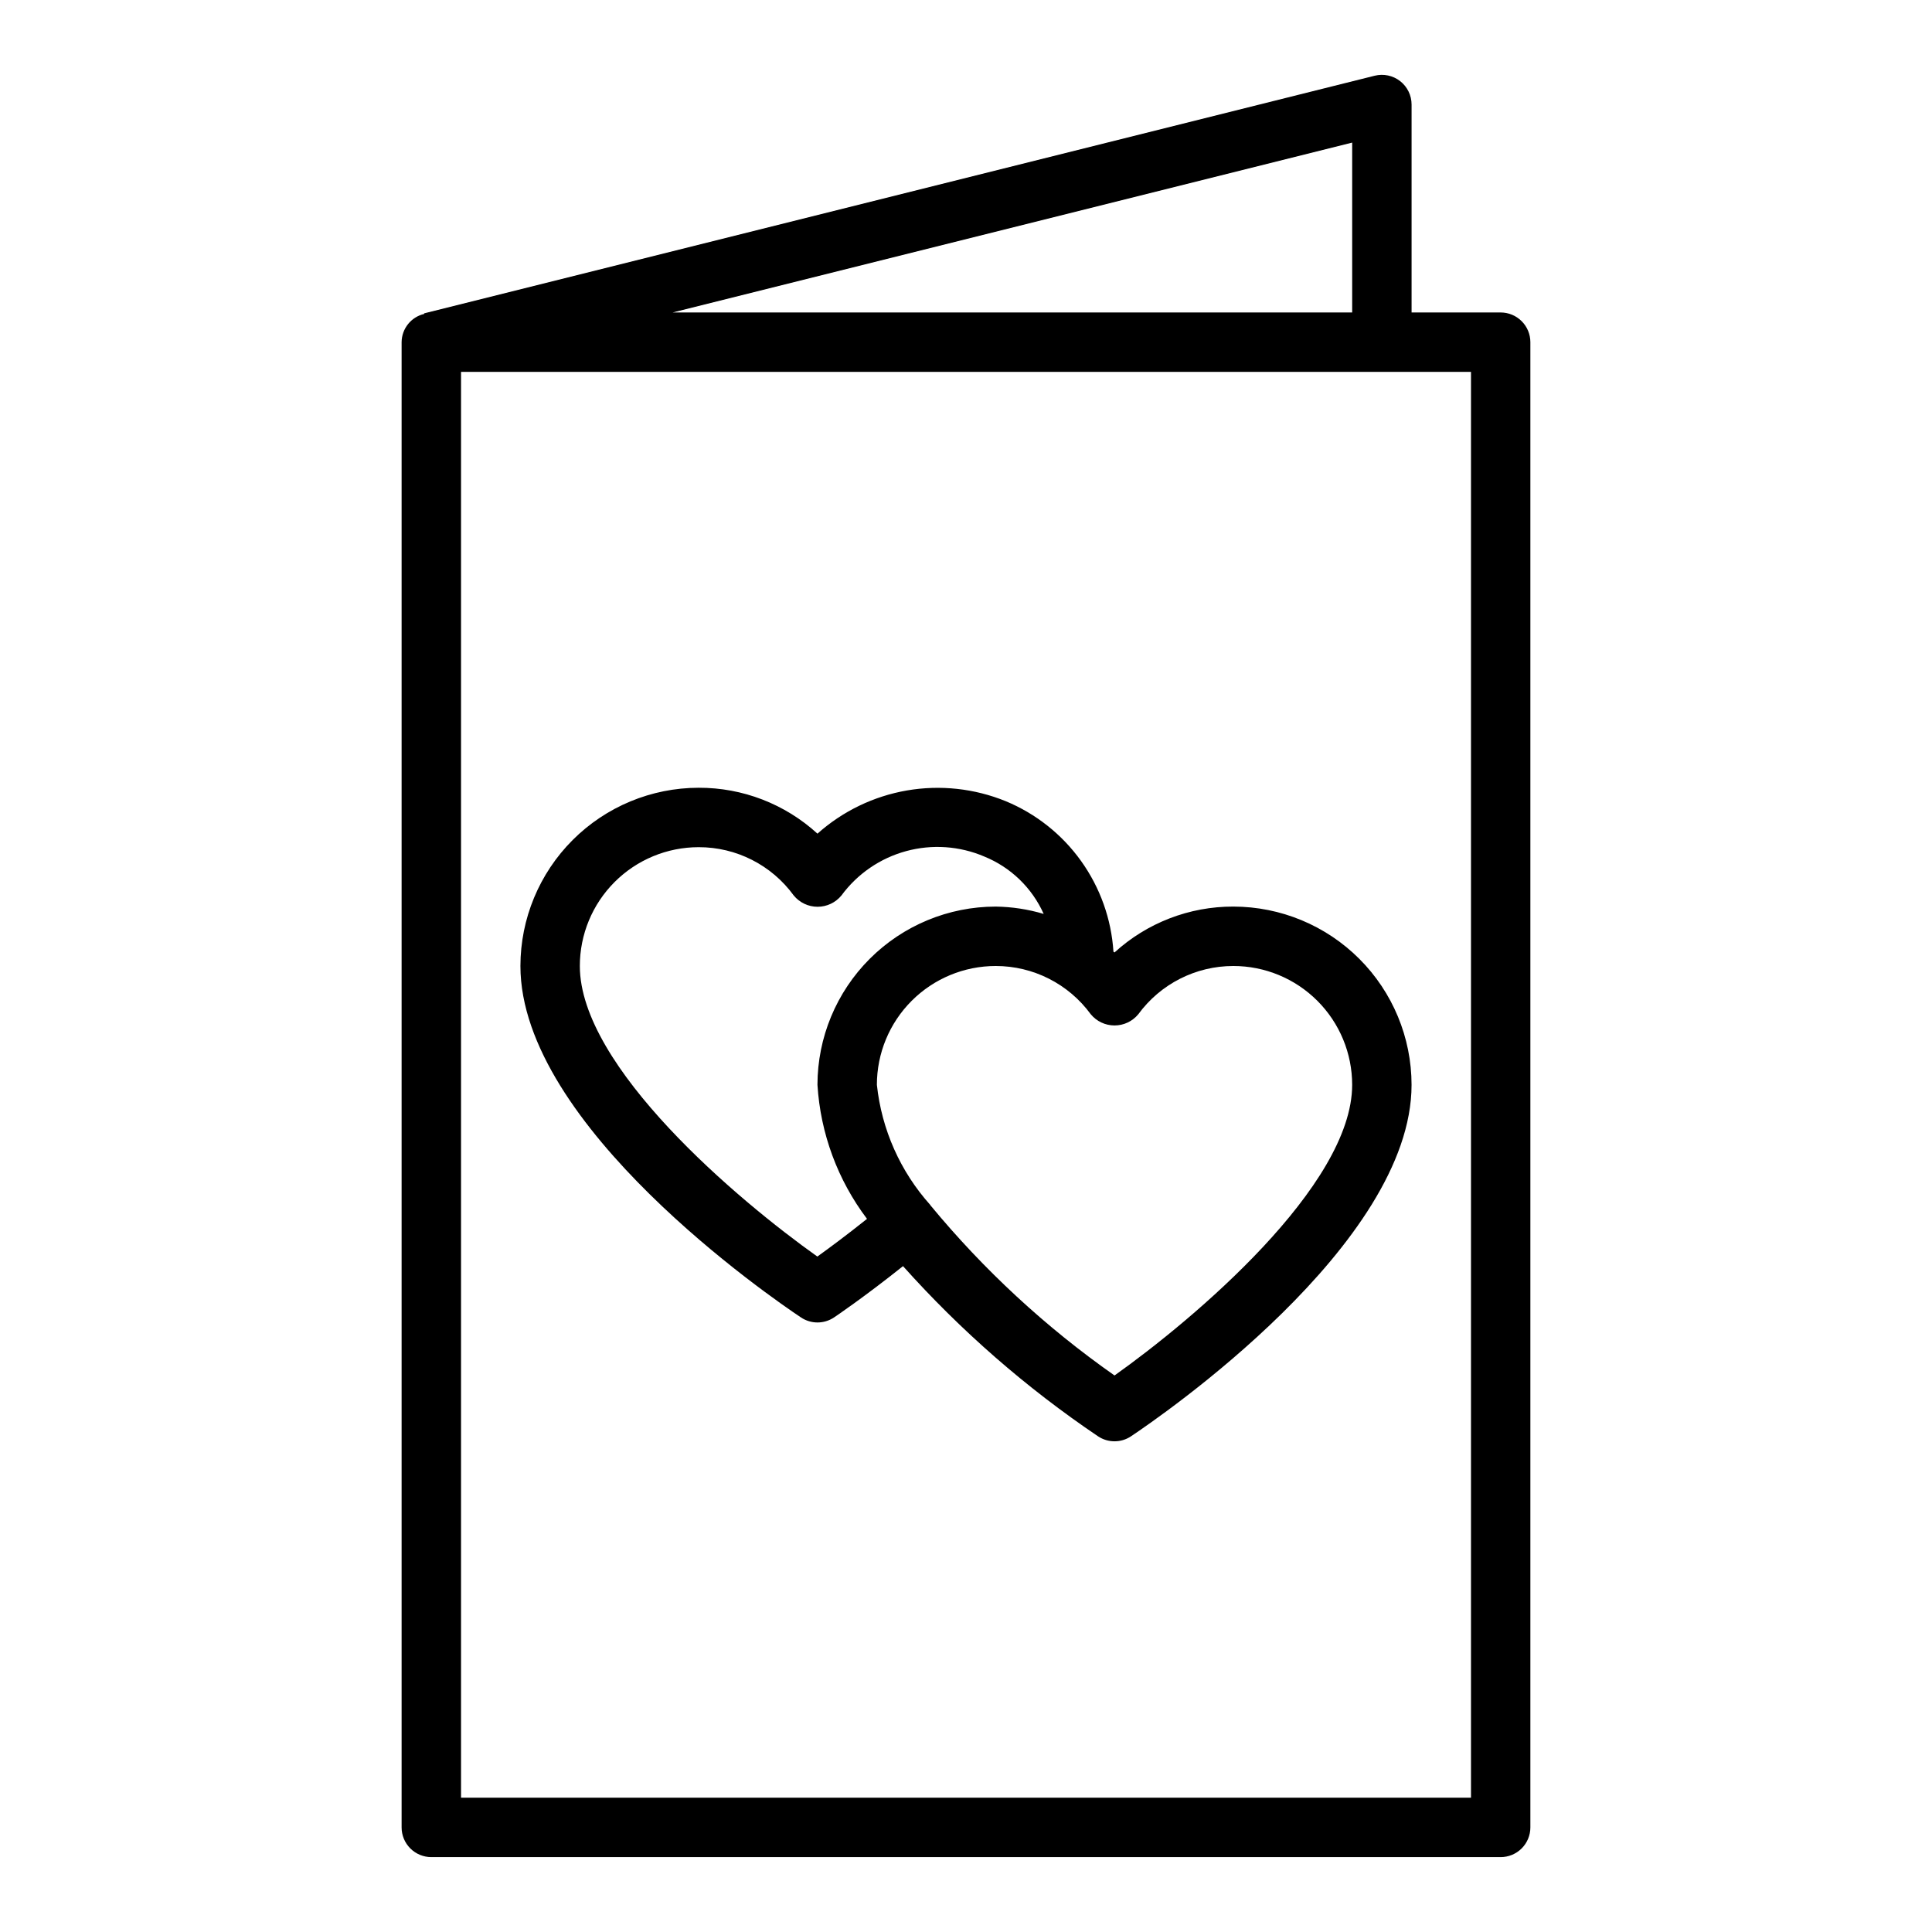
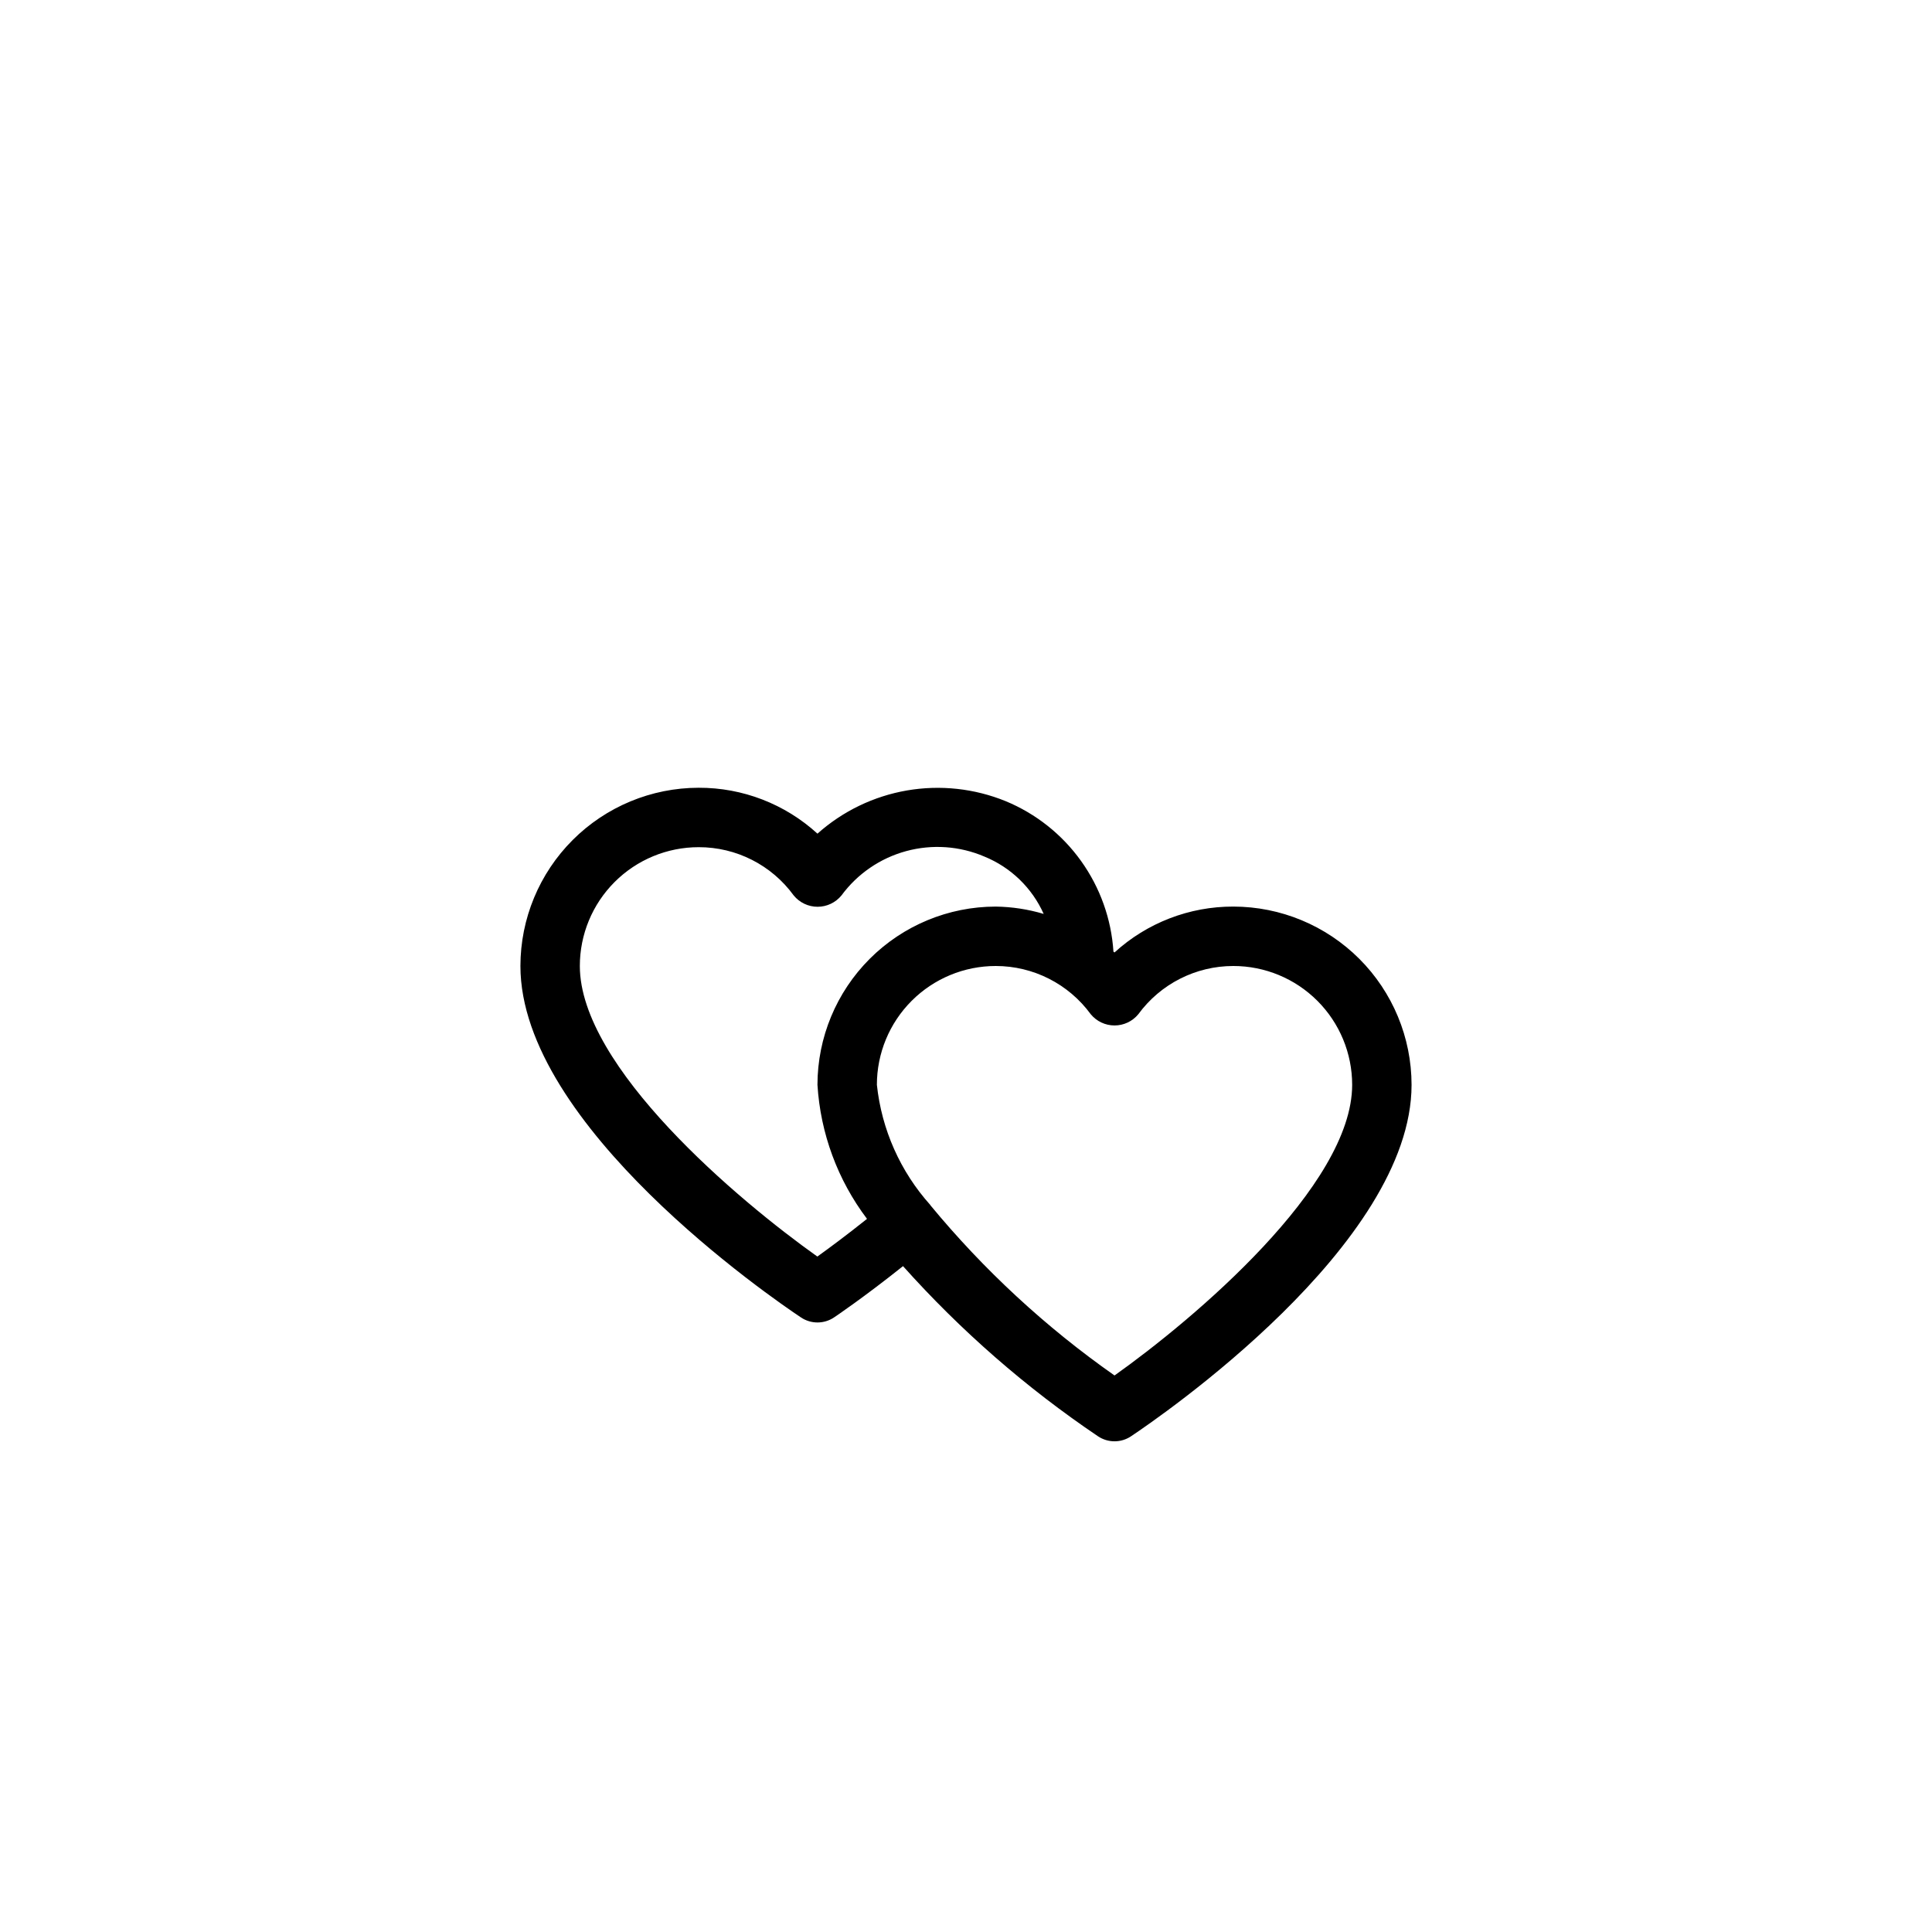
<svg xmlns="http://www.w3.org/2000/svg" fill="#000000" width="800px" height="800px" version="1.1" viewBox="144 144 512 512">
  <g>
-     <path d="m541.7 226.81h-23.617v-55.102c0-2.426-1.117-4.715-3.027-6.207-1.914-1.492-4.406-2.019-6.758-1.43l-251.91 62.977 0.039 0.141h0.004c-3.492 0.812-5.969 3.91-6 7.496v393.6c0 2.086 0.828 4.09 2.305 5.566 1.477 1.473 3.481 2.305 5.566 2.305h283.39c2.086 0 4.09-0.832 5.566-2.305 1.477-1.477 2.305-3.481 2.305-5.566v-393.6c0-2.09-0.828-4.09-2.305-5.566-1.477-1.477-3.481-2.309-5.566-2.309zm-39.359 0h-180.09l180.09-45.02zm31.488 393.6h-267.65v-377.86h267.65z" />
    <path d="m356.27 493.14c2.648 1.77 6.098 1.77 8.746 0 0.379-0.25 8.016-5.398 18.293-13.602 15.297 17.109 32.656 32.258 51.68 45.098 2.648 1.766 6.094 1.766 8.738 0 7.606-5.078 74.352-50.797 74.352-93.148-0.012-12.523-4.992-24.531-13.848-33.387-8.855-8.855-20.859-13.836-33.383-13.848-11.648-0.031-22.883 4.309-31.488 12.156-0.086-0.078-0.195-0.125-0.285-0.211v-0.004c-0.559-8.648-3.527-16.965-8.574-24.016-5.043-7.047-11.961-12.539-19.969-15.855-8.289-3.379-17.359-4.363-26.18-2.844-8.82 1.523-17.035 5.488-23.715 11.449-8.598-7.859-19.836-12.203-31.488-12.164-12.52 0.012-24.527 4.992-33.383 13.848s-13.836 20.863-13.848 33.387c0 42.352 66.746 88.07 74.352 93.141zm89.387-80.352c5.875-8.039 15.234-12.793 25.191-12.789 8.352 0 16.359 3.316 22.266 9.223 5.902 5.902 9.223 13.914 9.223 22.266 0 26.766-42.02 62.141-62.977 77.027-18.223-12.785-34.637-27.961-48.809-45.125v-0.047c-7.957-8.863-12.914-20.012-14.168-31.855 0-8.352 3.316-16.363 9.223-22.266 5.906-5.906 13.914-9.223 22.266-9.223 9.957-0.004 19.316 4.75 25.191 12.789 1.551 1.883 3.859 2.969 6.297 2.969s4.746-1.086 6.297-2.969zm-116.51-44.277c9.965-0.023 19.332 4.734 25.191 12.789 1.555 1.902 3.875 3.004 6.328 3.004 2.457 0 4.777-1.102 6.332-3.004 4.223-5.734 10.258-9.871 17.129-11.742s14.172-1.367 20.719 1.43c7.012 2.852 12.652 8.301 15.742 15.211-4.129-1.234-8.41-1.887-12.719-1.945-12.523 0.012-24.531 4.992-33.387 13.848-8.852 8.855-13.832 20.863-13.848 33.387 0.789 12.875 5.359 25.23 13.133 35.523-5.359 4.281-10.012 7.731-13.16 9.988-20.973-14.883-62.945-50.238-62.945-77 0-8.352 3.316-16.363 9.223-22.266 5.902-5.906 13.914-9.223 22.262-9.223z" />
  </g>
</svg>